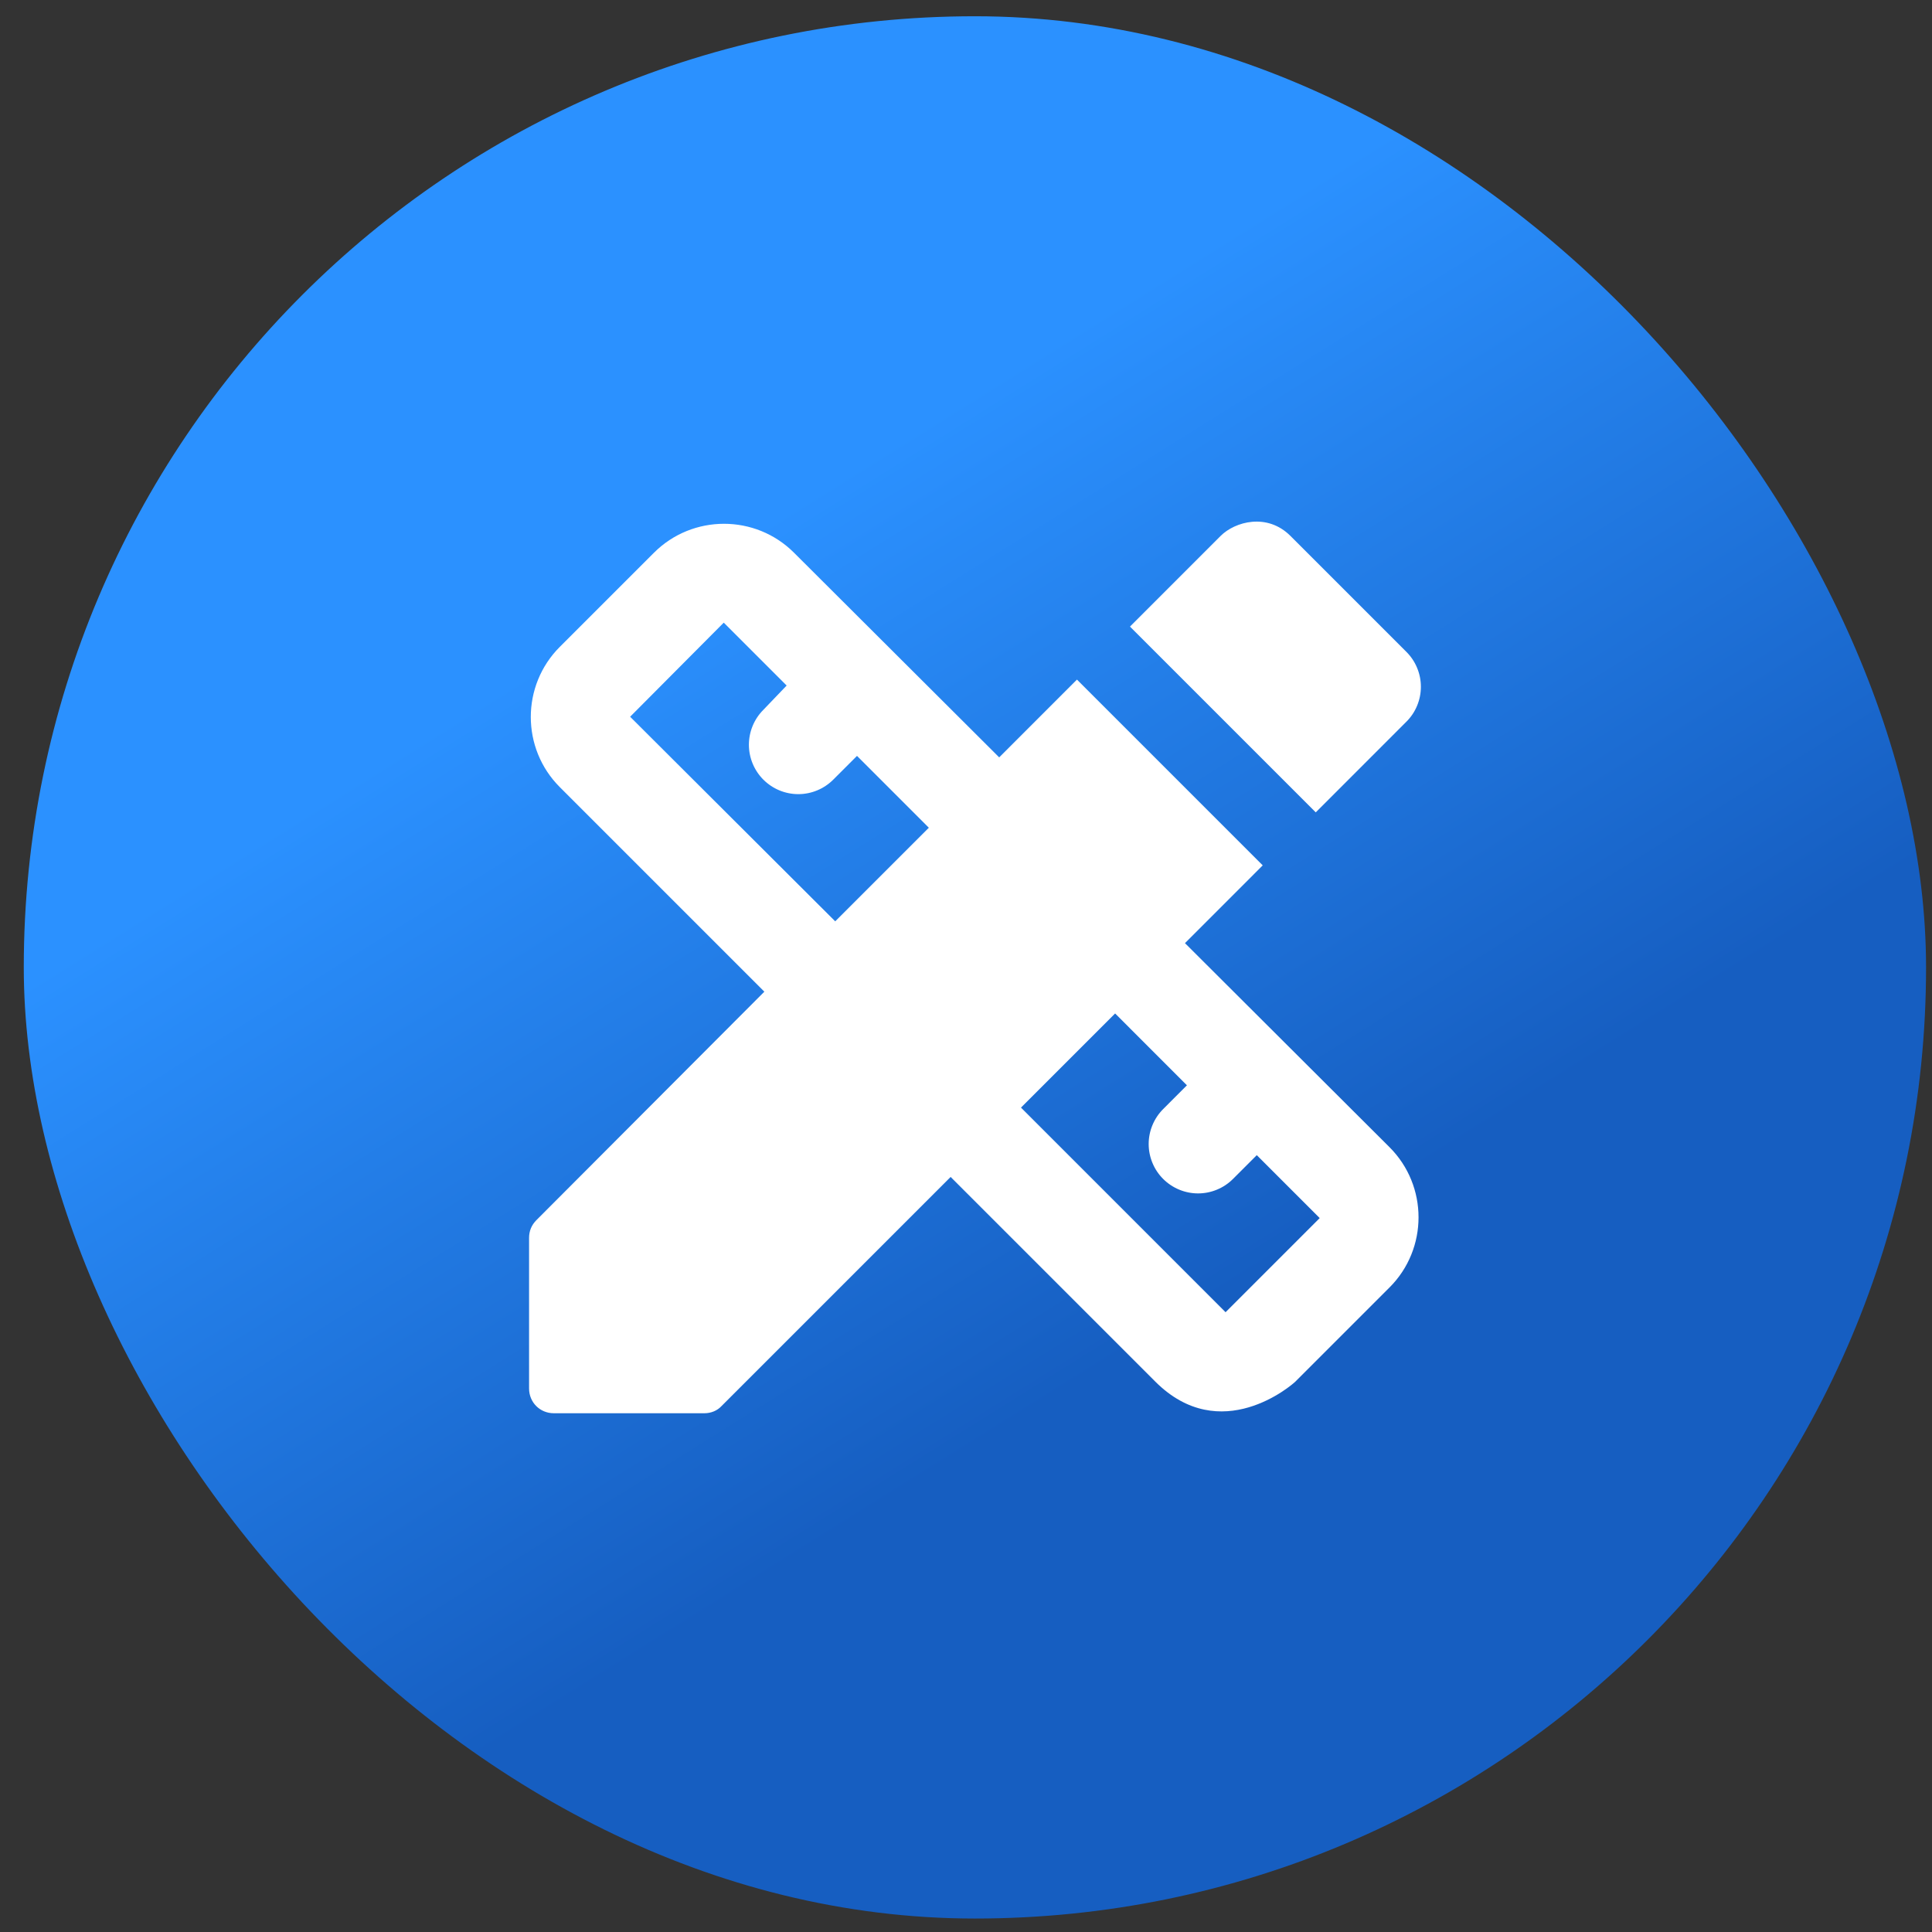
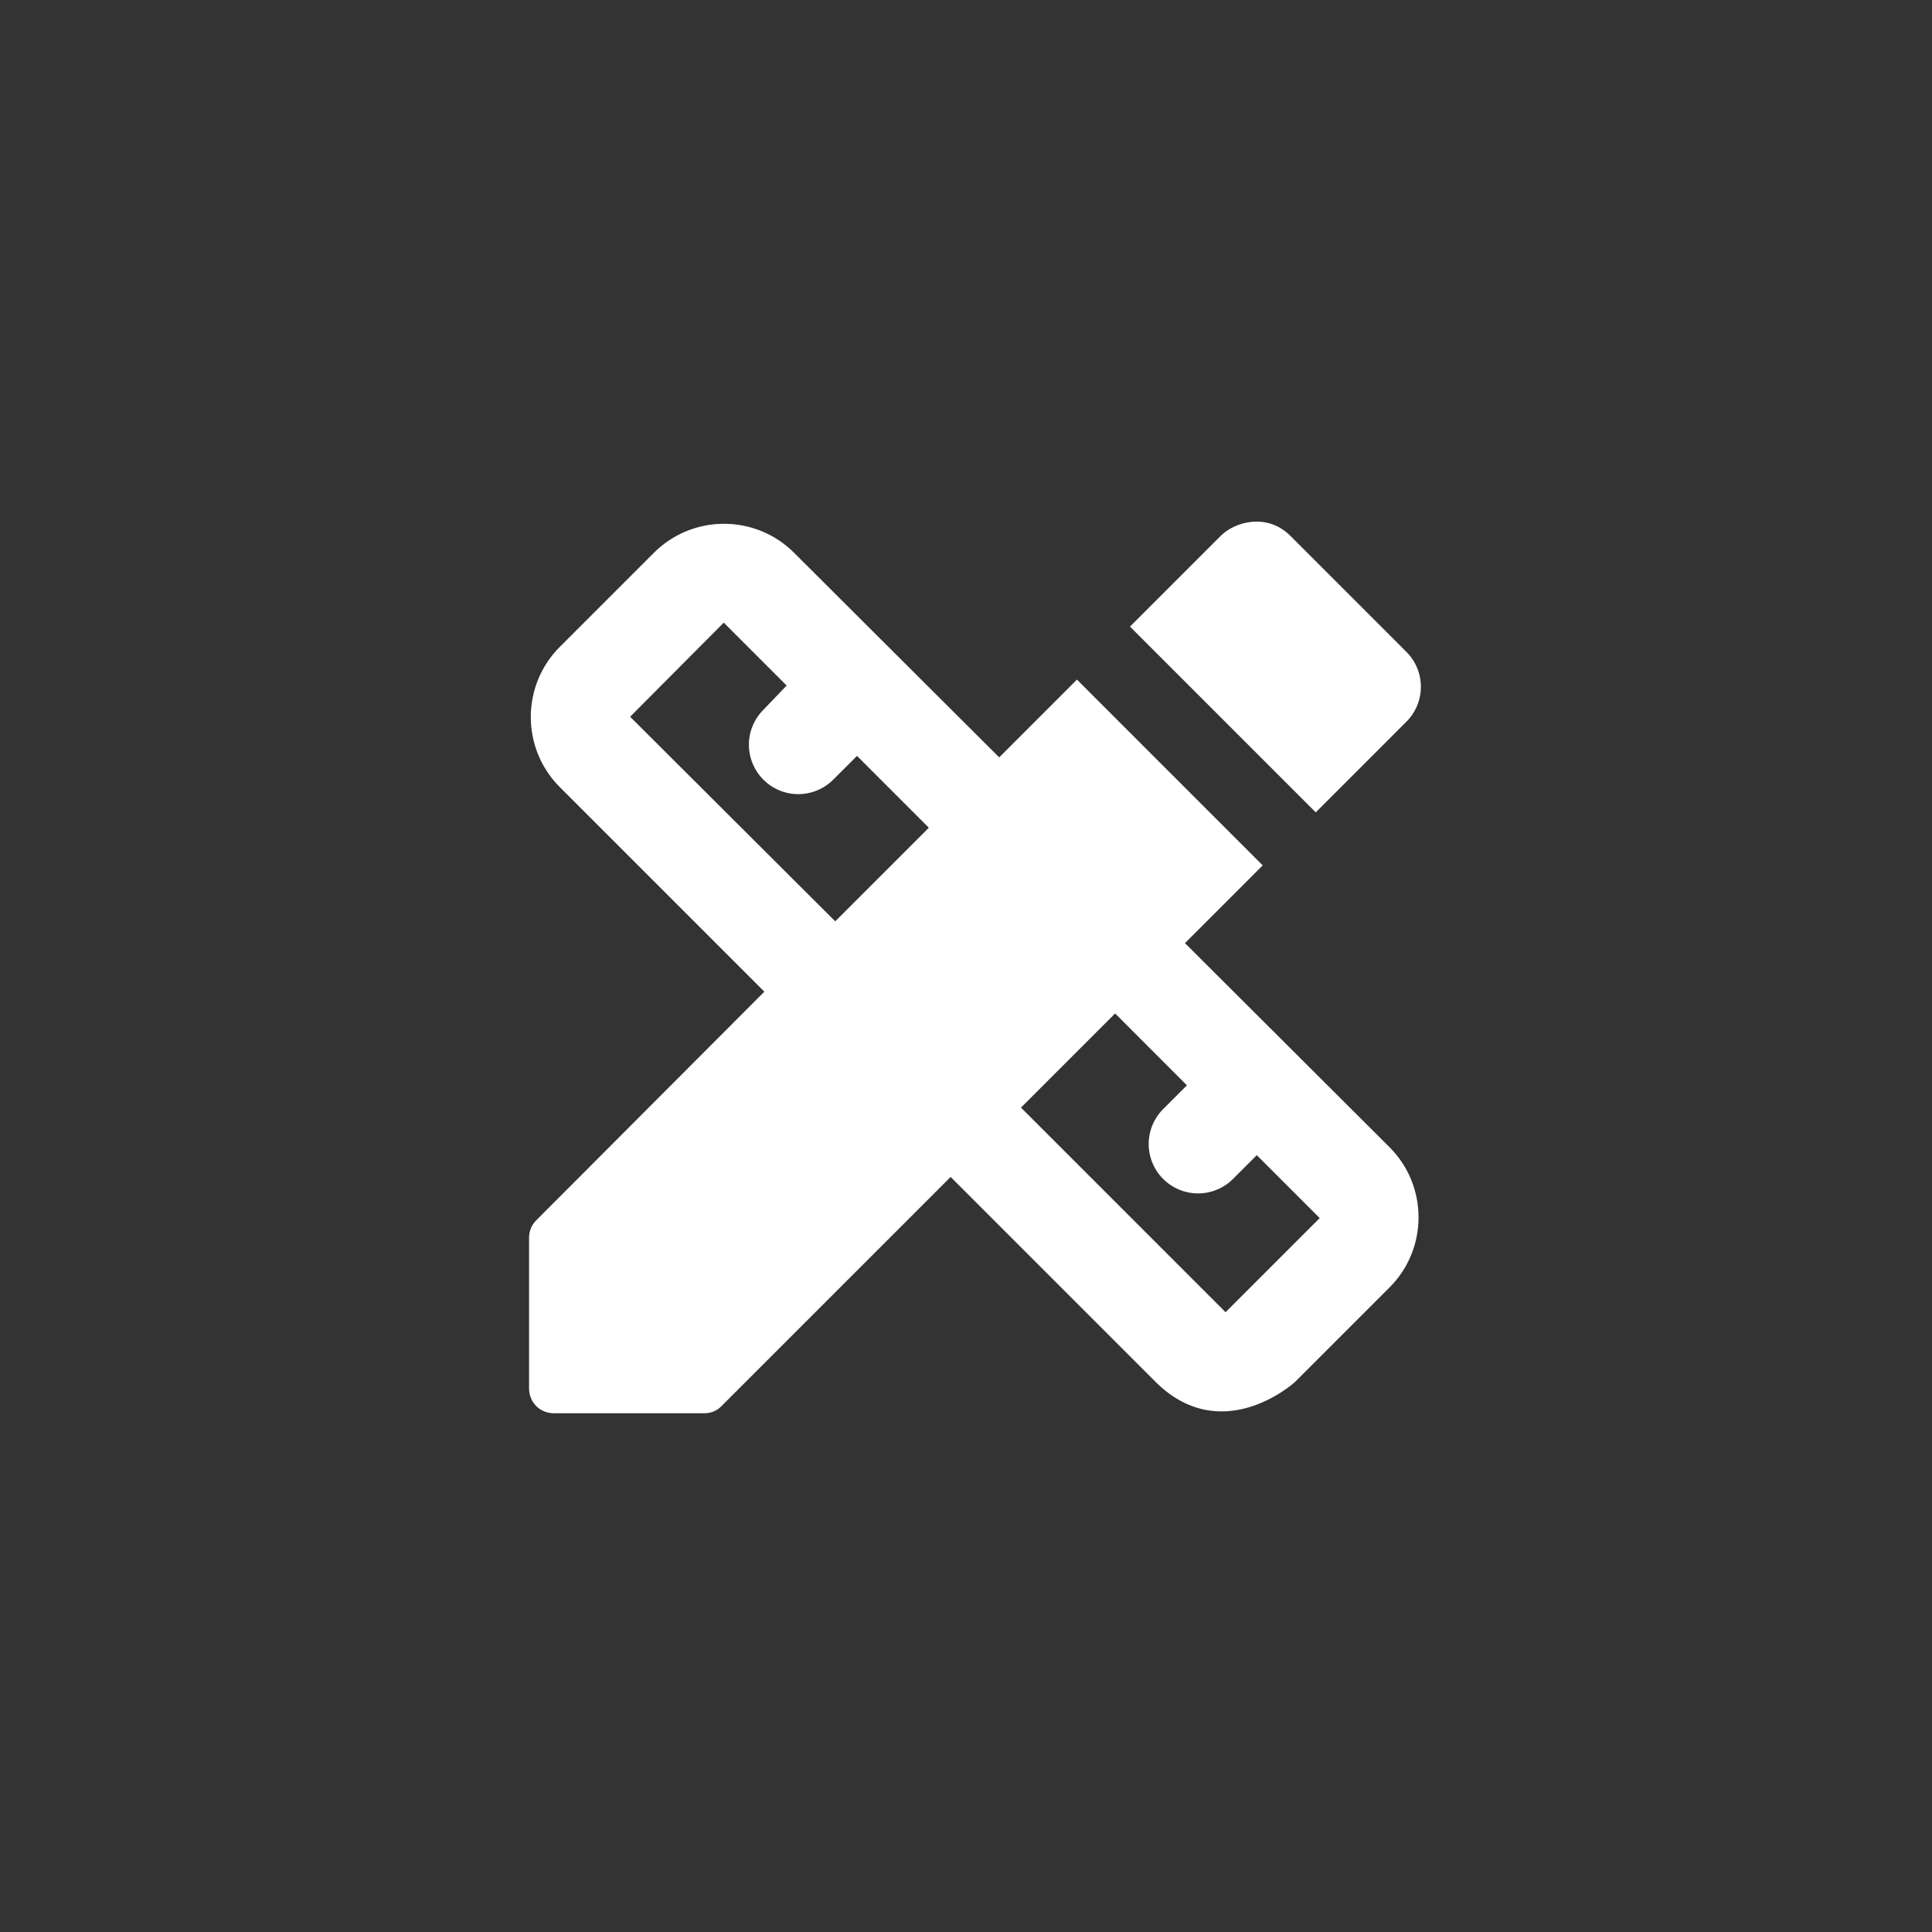
<svg xmlns="http://www.w3.org/2000/svg" width="65" height="65" viewBox="0 0 65 65" fill="none">
  <rect x="0" y="0" width="65" height="65" fill="#333333" stroke="none" />
-   <rect x="0.8" y="0.547" width="64" height="64" rx="32" fill="url(#paint0_linear_27_486)" />
  <path d="M39.867 31.731L42.483 29.114L36.233 22.864L33.617 25.481L26.716 18.598C25.416 17.297 23.3 17.297 22 18.598L18.833 21.764C17.533 23.064 17.533 25.181 18.833 26.481L25.716 33.364L18.05 41.047C17.883 41.214 17.8 41.414 17.8 41.648V46.714C17.8 47.181 18.166 47.547 18.633 47.547H23.7C23.916 47.547 24.133 47.464 24.283 47.297L31.983 39.597L38.867 46.481C41.066 48.681 43.467 46.597 43.583 46.481L46.75 43.314C48.05 42.014 48.05 39.898 46.75 38.597L39.867 31.731ZM28.1 30.997L21.2 24.114L24.35 20.948L26.466 23.064L25.683 23.881C25.372 24.192 25.196 24.615 25.196 25.056C25.196 25.497 25.372 25.919 25.683 26.231C25.995 26.542 26.417 26.718 26.858 26.718C27.299 26.718 27.721 26.542 28.033 26.231L28.833 25.431L31.25 27.848L28.1 30.997ZM41.233 44.148L34.35 37.264L37.517 34.097L39.933 36.514L39.133 37.314C38.979 37.468 38.856 37.652 38.773 37.853C38.689 38.055 38.646 38.271 38.646 38.489C38.646 38.707 38.689 38.923 38.773 39.125C38.856 39.327 38.979 39.51 39.133 39.664C39.287 39.818 39.471 39.941 39.672 40.024C39.874 40.108 40.09 40.151 40.308 40.151C40.526 40.151 40.742 40.108 40.944 40.024C41.146 39.941 41.329 39.818 41.483 39.664L42.283 38.864L44.4 40.981L41.233 44.148ZM47.316 24.281C47.471 24.127 47.594 23.944 47.677 23.742C47.761 23.54 47.804 23.324 47.804 23.106C47.804 22.887 47.761 22.671 47.677 22.47C47.594 22.268 47.471 22.085 47.316 21.931L43.416 18.031C42.633 17.247 41.55 17.547 41.066 18.031L38.017 21.081L44.267 27.331L47.316 24.281Z" fill="white" />
  <defs>
    <linearGradient id="paint0_linear_27_486" x1="24.8" y1="18.147" x2="40.8" y2="43.747" gradientUnits="userSpaceOnUse">
      <stop stop-color="#2B91FF" />
      <stop offset="1" stop-color="#165EC1" />
    </linearGradient>
  </defs>
</svg>